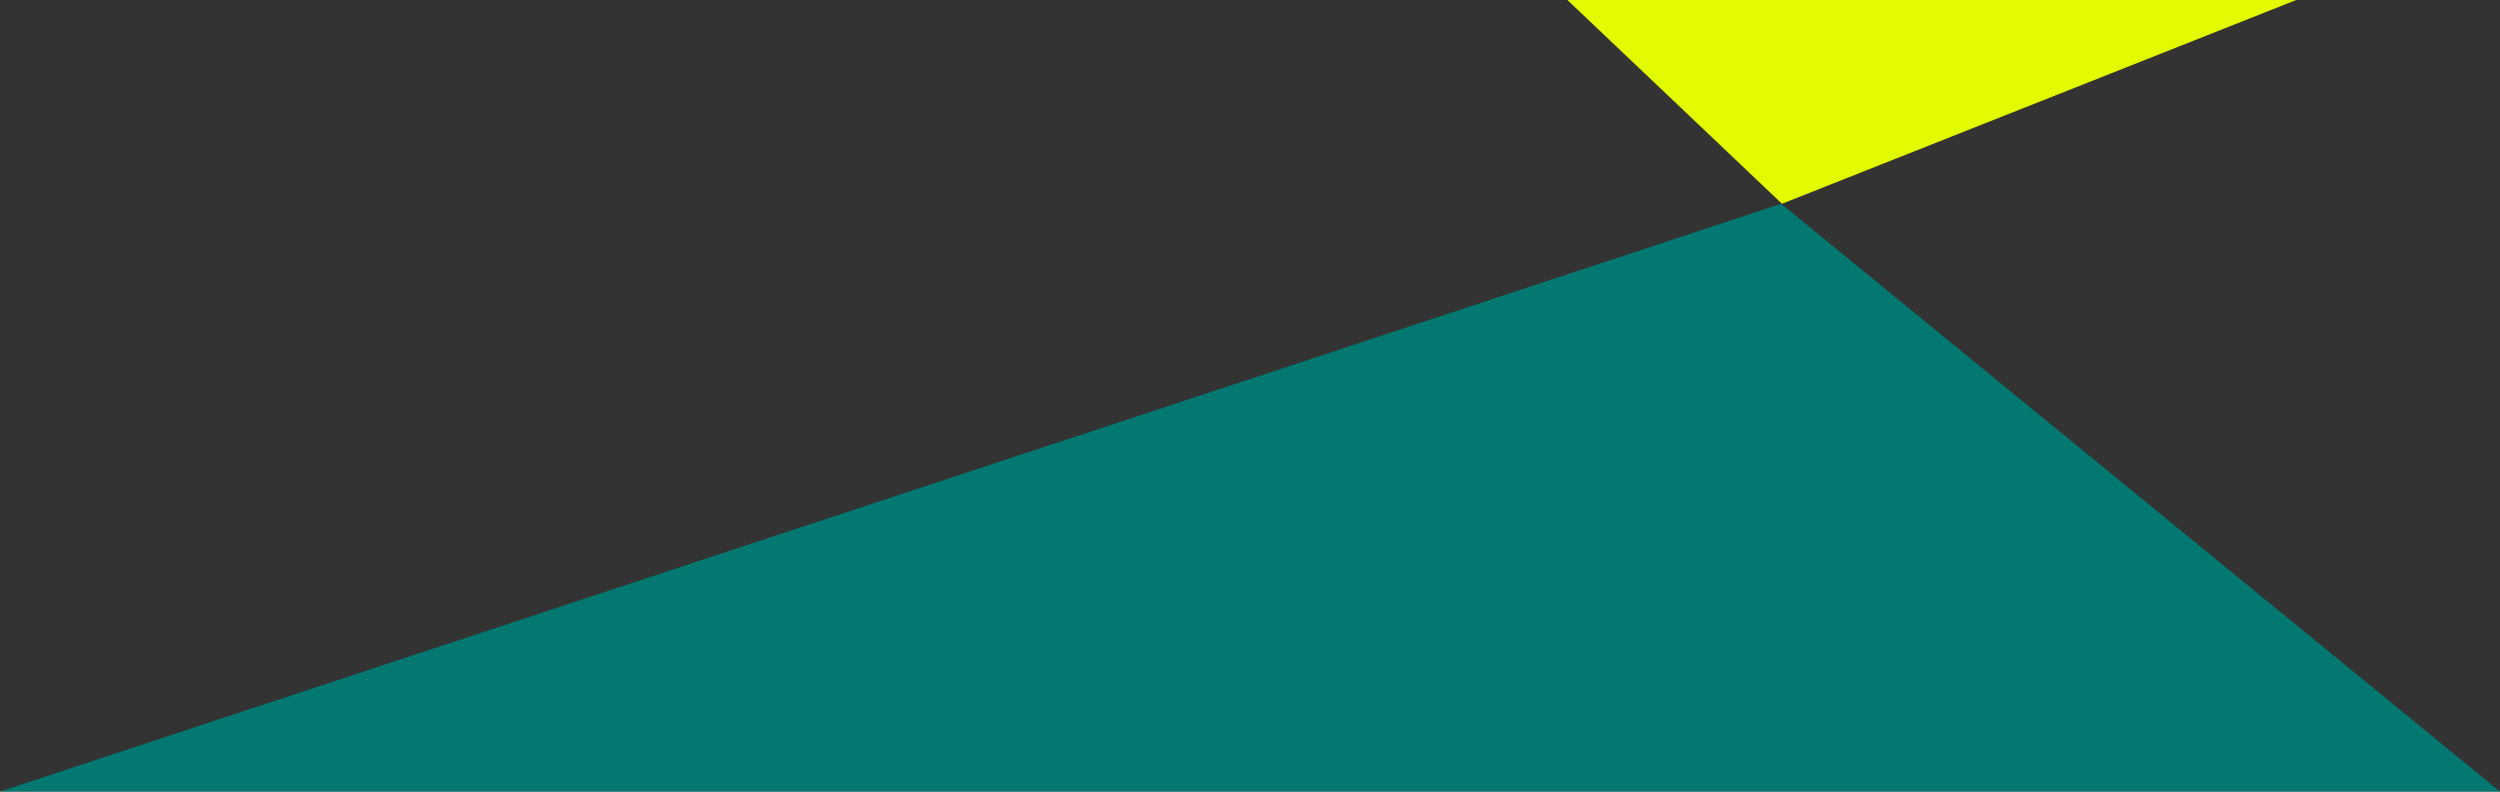
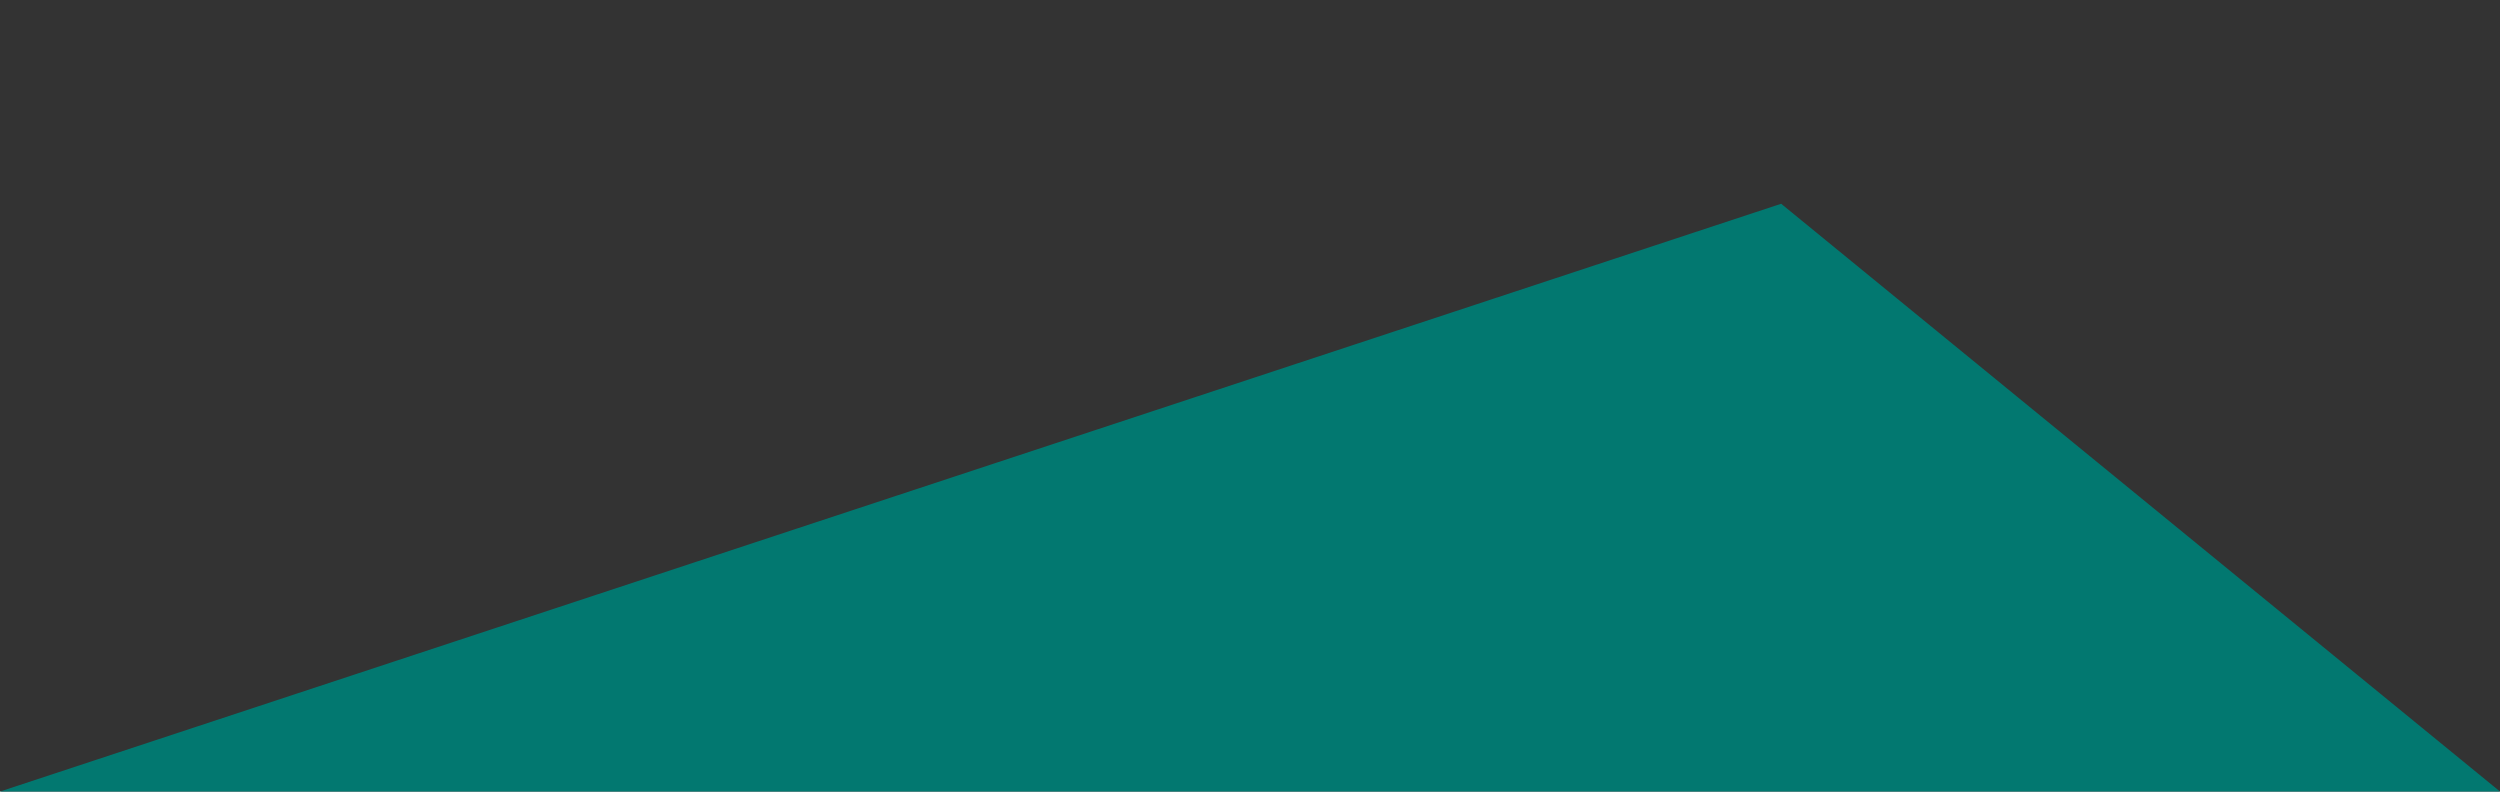
<svg xmlns="http://www.w3.org/2000/svg" width="319px" height="101px" viewBox="0 0 319 101" version="1.1">
  <rect x="0" y="0" width="319" height="101" fill="#333333" stroke="none" />
  <title>Group Copy 2</title>
  <g id="Symbols" stroke="none" stroke-width="1" fill="none" fill-rule="evenodd">
    <g id="WC-Fem-23-/-header-/-v2-/-mobile" transform="translate(-18, 0)">
      <g id="Group-Copy-2" transform="translate(18, 0)">
-         <polygon id="Path-4" fill="#E3FB00" points="200 0 227.378 26 293 0" />
        <polygon id="Path-5" fill="#027870" points="319 101 227.275 26 0 101" />
      </g>
    </g>
  </g>
</svg>